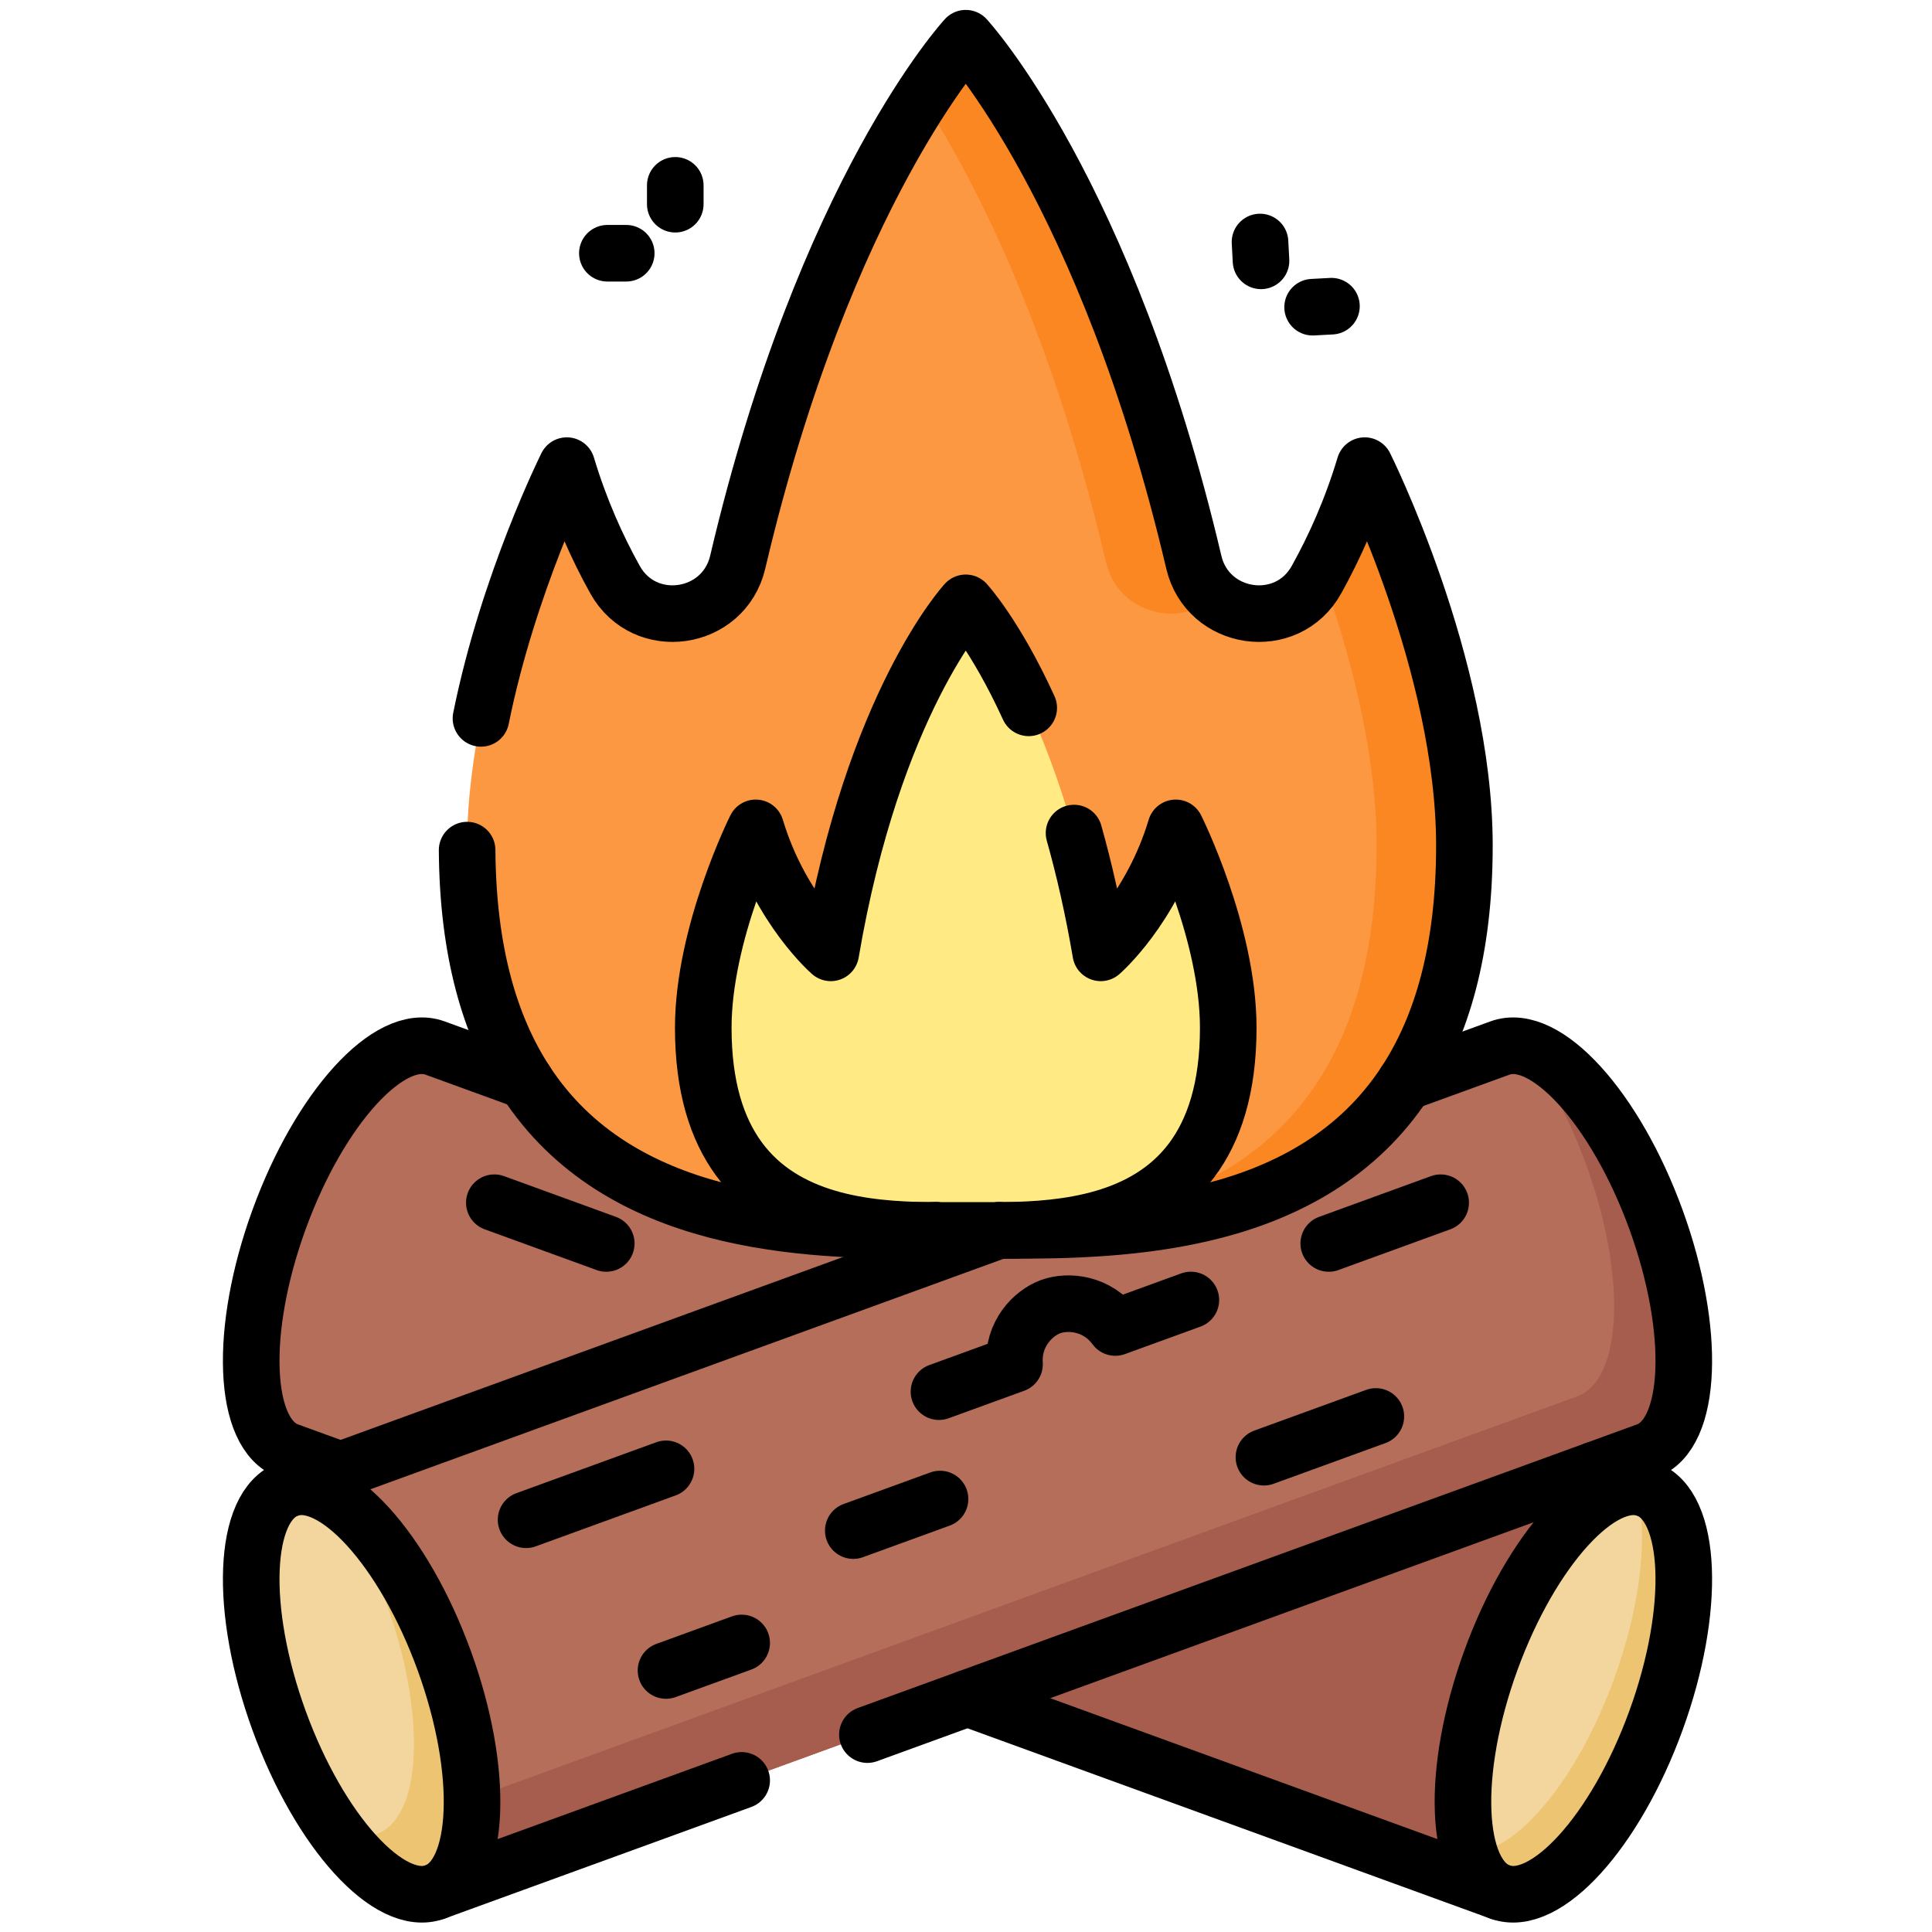
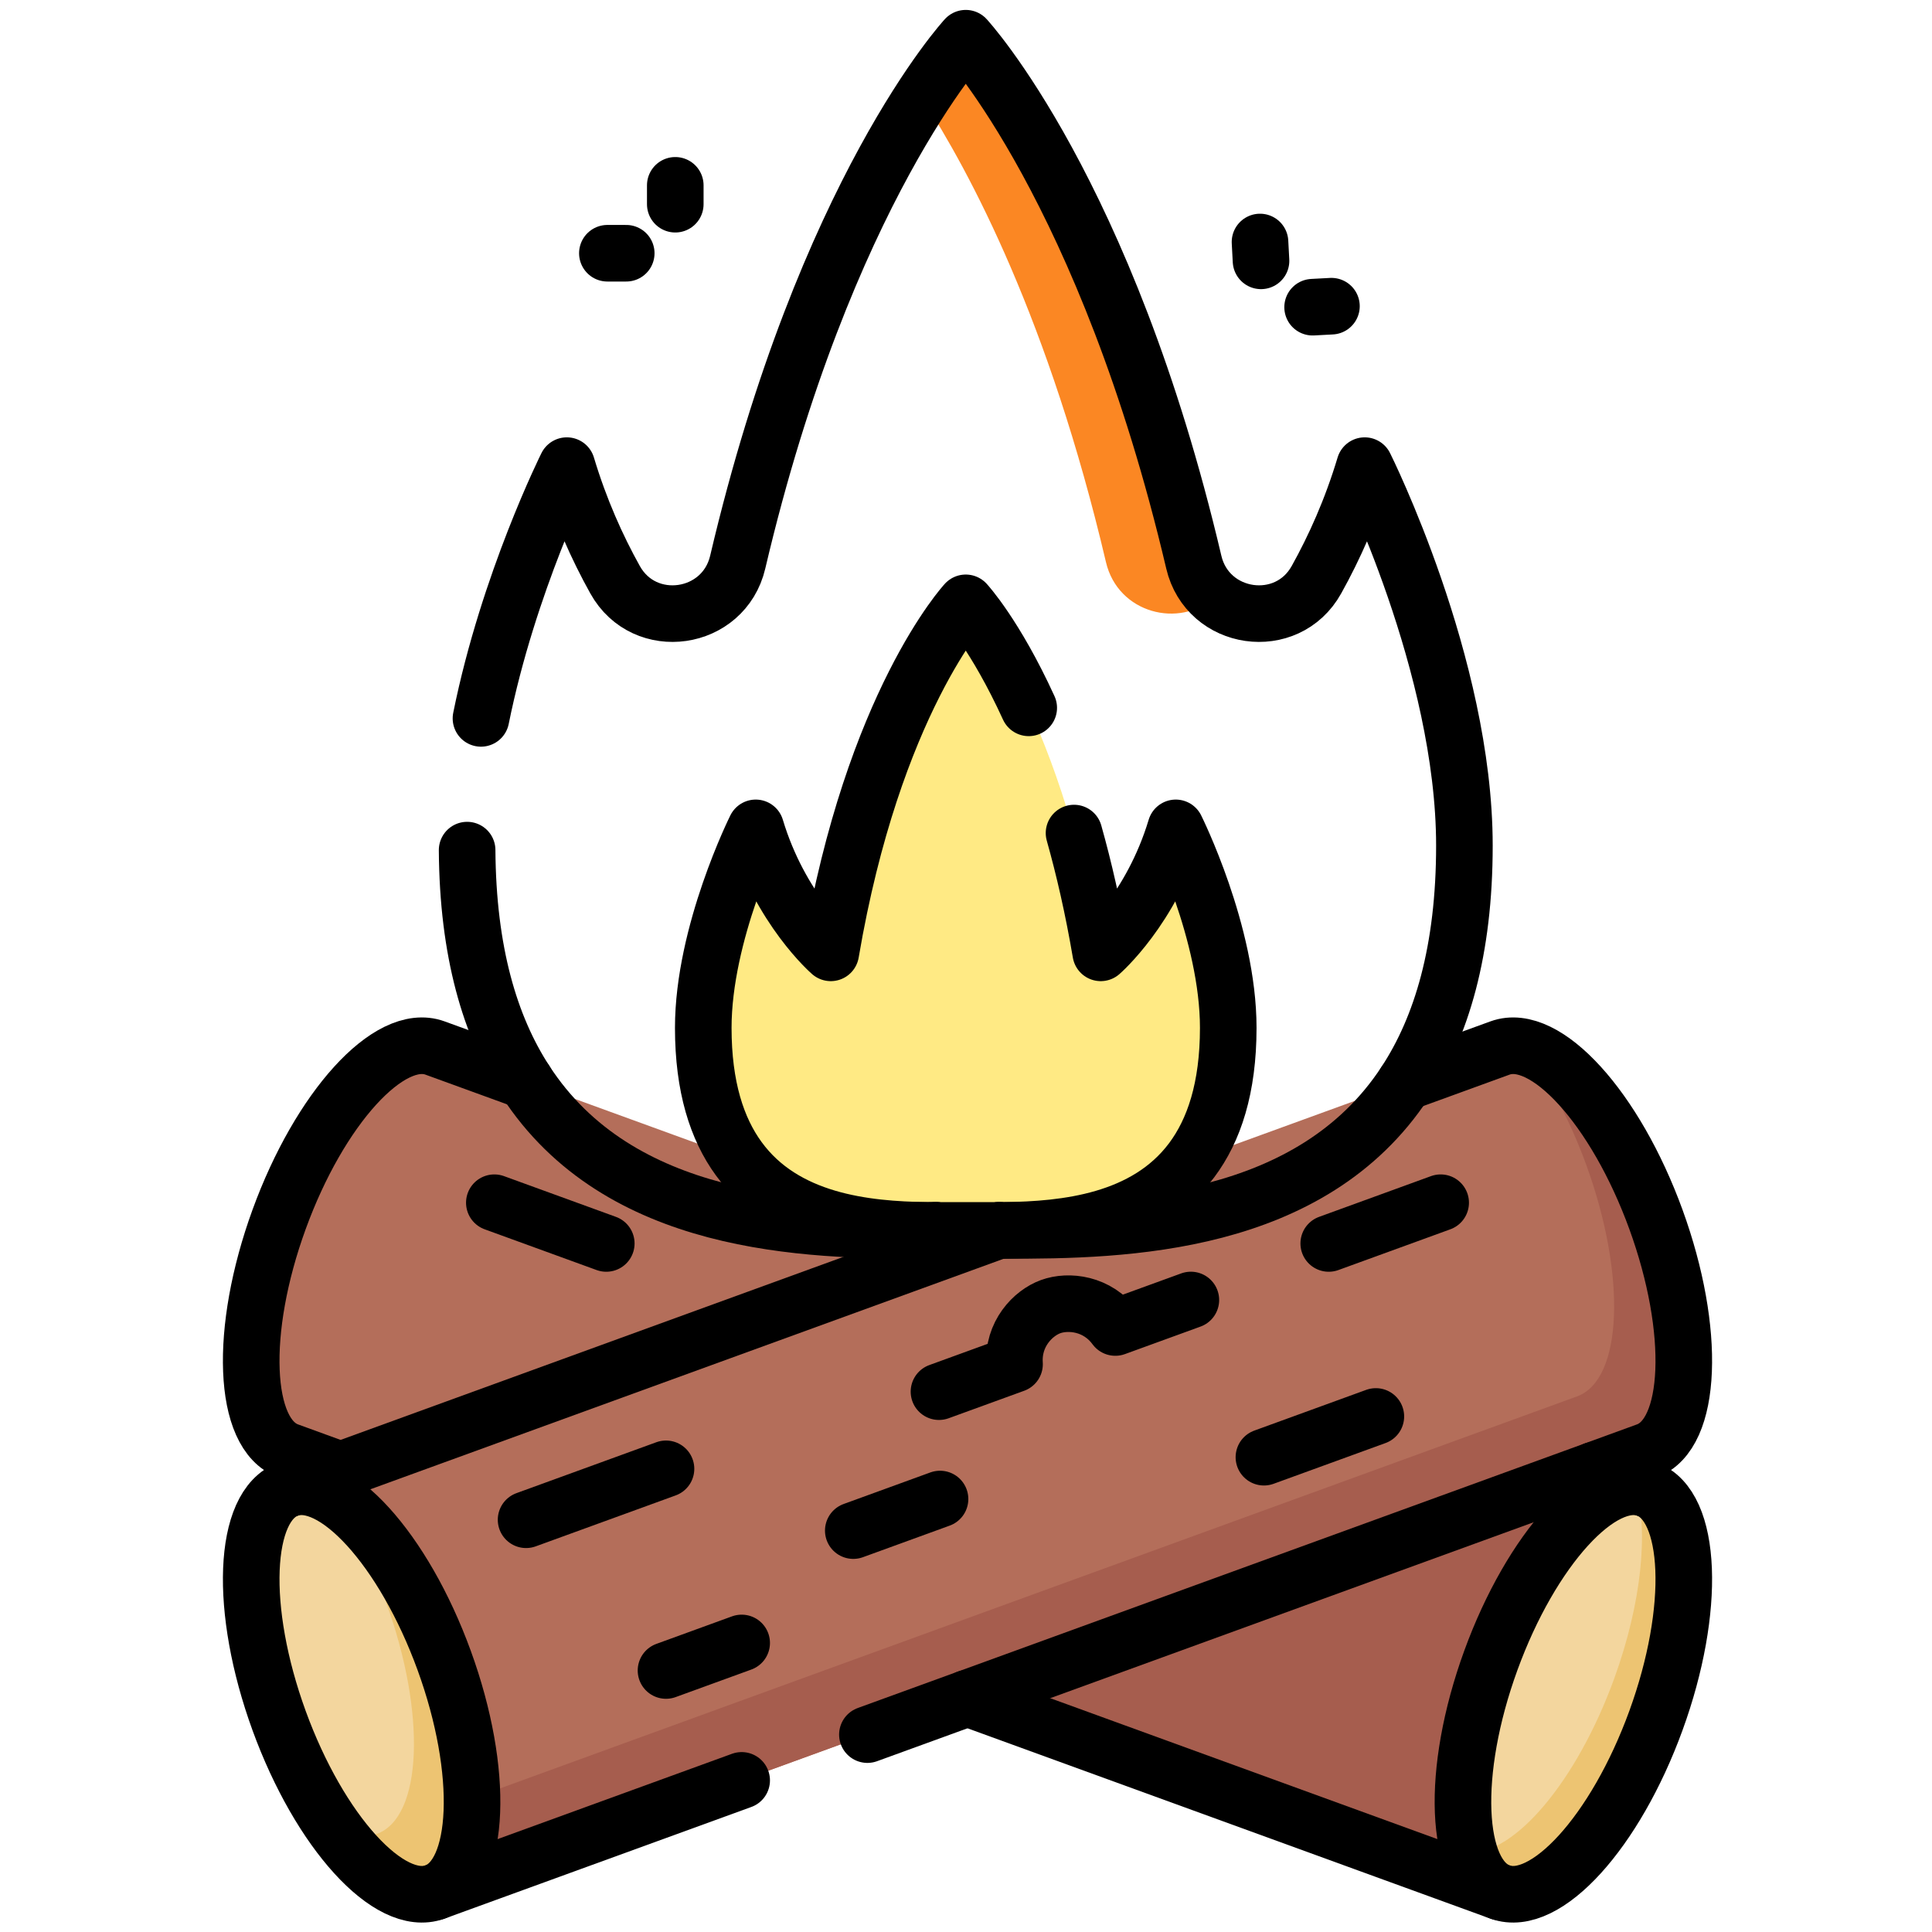
<svg xmlns="http://www.w3.org/2000/svg" version="1.1" id="svg8148" width="682.667" height="682.667" viewBox="0 0 682.667 682.667">
  <defs id="defs8152">
    <clipPath clipPathUnits="userSpaceOnUse" id="clipPath8162">
      <path d="M 0,512 H 512 V 0 H 0 Z" id="path8160" />
    </clipPath>
  </defs>
  <g id="g8154" transform="matrix(1.333,0,0,-1.333,0,682.667)">
    <g id="g8156">
      <g id="g8158" clip-path="url(#clipPath8162)">
        <g id="g8164" transform="translate(76.421,127.507)">
          <path d="M 0,0 C -12.086,4.399 -13.18,31.878 -2.444,61.375 8.293,90.873 26.794,111.22 38.88,106.821 l 321.204,-116.909 -38.88,-106.821 z" style="fill:#b46e5a;fill-opacity:1;fill-rule:nonzero;stroke:none" id="path8166" />
        </g>
        <g id="g8168" transform="translate(256.463,61.977)">
          <path d="m 0,0 141.162,-51.379 38.88,106.821 -13.858,5.044 z" style="fill:#a65d4e;fill-opacity:1;fill-rule:nonzero;stroke:none" id="path8170" />
        </g>
        <g id="g8172" transform="translate(395.181,71.973)">
          <path d="M 0,0 C -10.736,-29.498 -9.642,-56.976 2.444,-61.375 14.53,-65.774 33.031,-45.428 43.767,-15.93 54.503,13.568 53.409,41.047 41.323,45.445 29.237,49.844 10.736,29.498 0,0" style="fill:#f3d69e;fill-opacity:1;fill-rule:nonzero;stroke:none" id="path8174" />
        </g>
        <g id="g8176" transform="translate(436.504,117.419)">
          <path d="m 0,0 c -0.936,0.341 -1.914,0.516 -2.921,0.567 3.423,-11.557 1.609,-30.736 -5.716,-50.862 -9.904,-27.213 -26.414,-46.621 -38.402,-46.012 1.594,-5.382 4.32,-9.116 8.159,-10.514 12.086,-4.399 30.587,15.948 41.324,45.446 C 13.18,-31.878 12.086,-4.399 0,0" style="fill:#edc472;fill-opacity:1;fill-rule:nonzero;stroke:none" id="path8178" />
        </g>
        <g id="g8180" transform="translate(436.505,127.507)">
          <path d="M 0,0 C 12.086,4.399 13.18,31.878 2.444,61.375 -8.293,90.873 -26.794,111.22 -38.88,106.821 l -321.204,-116.909 38.88,-106.821 z" style="fill:#b46e5a;fill-opacity:1;fill-rule:nonzero;stroke:none" id="path8182" />
        </g>
        <g id="g8184" transform="translate(438.948,188.882)">
          <path d="m 0,0 c -9.03,24.81 -23.552,43.142 -35.132,45.726 6.227,-8.016 12.137,-18.817 16.665,-31.257 10.736,-29.497 9.642,-56.976 -2.444,-61.375 l -309.547,-112.666 6.81,-18.712 321.204,116.909 C 9.642,-56.976 10.736,-29.498 0,0" style="fill:#a65d4e;fill-opacity:1;fill-rule:nonzero;stroke:none" id="path8186" />
        </g>
        <g id="g8188" transform="translate(117.744,71.973)">
          <path d="m 0,0 c 10.736,-29.498 9.642,-56.976 -2.444,-61.375 -12.086,-4.399 -30.587,15.947 -41.323,45.445 -10.736,29.498 -9.642,56.977 2.444,61.375 C -29.237,49.844 -10.736,29.498 0,0" style="fill:#f3d69e;fill-opacity:1;fill-rule:nonzero;stroke:none" id="path8190" />
        </g>
        <g id="g8192" transform="translate(117.744,71.973)">
          <path d="m 0,0 c -7.675,21.087 -19.317,37.491 -29.748,43.528 5.363,-7.609 10.383,-17.24 14.344,-28.124 10.736,-29.498 9.642,-56.976 -2.444,-61.375 -3.446,-1.255 -7.414,-0.491 -11.574,1.917 9.172,-13.013 19.352,-20.097 26.978,-17.321 C 9.642,-56.976 10.736,-29.498 0,0" style="fill:#edc472;fill-opacity:1;fill-rule:nonzero;stroke:none" id="path8194" />
        </g>
        <g id="g8196" transform="translate(361.747,388.699)">
-           <path d="m 0,0 c -3.489,-11.63 -8.046,-21.735 -12.782,-30.241 -7.815,-14.035 -28.839,-10.99 -32.515,4.648 -23.181,98.603 -60.45,138.894 -60.45,138.894 0,0 -37.269,-40.291 -60.451,-138.894 -3.676,-15.638 -24.7,-18.683 -32.514,-4.648 -4.736,8.506 -9.293,18.611 -12.782,30.241 0,0 -26.437,-52.874 -26.437,-100.712 0,-107.635 90.448,-101.97 132.184,-101.97 41.736,0 132.184,-5.665 132.184,101.97 C 26.437,-52.874 0,0 0,0" style="fill:#fc9842;fill-opacity:1;fill-rule:nonzero;stroke:none" id="path8198" />
-         </g>
+           </g>
        <g id="g8200" transform="translate(293.168,363.107)">
          <path d="M 0,0 C 3.193,-13.583 19.471,-17.658 28.815,-9.298 26.205,-7.032 24.202,-3.91 23.283,0 0.102,98.602 -37.168,138.893 -37.168,138.893 c 0,0 -4.636,-5.027 -11.641,-15.815 C -35.929,103.242 -15.015,63.867 0,0" style="fill:#fb8723;fill-opacity:1;fill-rule:nonzero;stroke:none" id="path8202" />
        </g>
        <g id="g8204" transform="translate(361.747,388.699)">
-           <path d="m 0,0 c -3.198,-10.659 -7.295,-20.02 -11.603,-28.06 7.081,-19.642 14.757,-46.871 14.757,-72.652 0,-92.872 -67.334,-101.391 -112.616,-101.982 1.275,0.007 2.517,0.012 3.715,0.012 41.736,0 132.184,-5.665 132.184,101.97 C 26.437,-52.874 0,0 0,0" style="fill:#fb8723;fill-opacity:1;fill-rule:nonzero;stroke:none" id="path8206" />
+           <path d="m 0,0 C 26.437,-52.874 0,0 0,0" style="fill:#fb8723;fill-opacity:1;fill-rule:nonzero;stroke:none" id="path8206" />
        </g>
        <g id="g8208" transform="translate(311.665,292.685)">
          <path d="m 0,0 c -6.461,-21.537 -19.881,-33.134 -19.881,-33.134 -11.265,66.268 -35.784,92.776 -35.784,92.776 0,0 -24.52,-26.508 -35.785,-92.776 0,0 -13.42,11.597 -19.881,33.134 0,0 -13.916,-27.833 -13.916,-53.015 0,-56.659 47.612,-53.677 69.582,-53.677 21.97,0 69.581,-2.982 69.581,53.677 C 13.916,-27.833 0,0 0,0" style="fill:#ffea84;fill-opacity:1;fill-rule:nonzero;stroke:none" id="path8210" />
        </g>
        <g id="g8212" transform="translate(397.62,10.6)">
          <path d="M 0,0 -141.16,51.38" style="fill:none;stroke:#000000;stroke-width:15;stroke-linecap:round;stroke-linejoin:round;stroke-miterlimit:10;stroke-dasharray:none;stroke-opacity:1" id="path8214" />
        </g>
        <g id="g8216" transform="translate(436.5,117.42)">
          <path d="M 0,0 -13.86,5.04" style="fill:none;stroke:#000000;stroke-width:15;stroke-linecap:round;stroke-linejoin:round;stroke-miterlimit:10;stroke-dasharray:none;stroke-opacity:1" id="path8218" />
        </g>
        <g id="g8220" transform="translate(90.28,122.46)">
          <path d="m 0,0 -13.86,5.05 c -12.09,4.4 -13.18,31.87 -2.44,61.37 10.73,29.5 29.23,49.85 41.32,45.45 l 23.96,-8.72" style="fill:none;stroke:#000000;stroke-width:15;stroke-linecap:round;stroke-linejoin:round;stroke-miterlimit:10;stroke-dasharray:none;stroke-opacity:1" id="path8222" />
        </g>
        <g id="g8224" transform="translate(248.18,185.96)">
          <path d="M 0,0 -0.07,0.03" style="fill:none;stroke:#000000;stroke-width:15;stroke-linecap:round;stroke-linejoin:round;stroke-miterlimit:10;stroke-dasharray:none;stroke-opacity:1" id="path8226" />
        </g>
        <g id="g8228" transform="translate(395.181,71.973)">
          <path d="M 0,0 C -10.736,-29.498 -9.642,-56.976 2.444,-61.375 14.53,-65.774 33.031,-45.428 43.767,-15.93 54.503,13.568 53.409,41.047 41.323,45.445 29.237,49.844 10.736,29.498 0,0 Z" style="fill:none;stroke:#000000;stroke-width:15;stroke-linecap:round;stroke-linejoin:round;stroke-miterlimit:10;stroke-dasharray:none;stroke-opacity:1" id="path8230" />
        </g>
        <g id="g8232" transform="translate(160.709,182.517)">
          <path d="M 0,0 -29.672,10.8" style="fill:none;stroke:#000000;stroke-width:15;stroke-linecap:round;stroke-linejoin:round;stroke-miterlimit:10;stroke-dasharray:none;stroke-opacity:1" id="path8234" />
        </g>
        <g id="g8236" transform="translate(264.8,185.99)">
          <path d="m 0,0 -0.02,-0.01 -0.03,-0.01 -8.29,-3.02 -166.18,-60.49 -13.86,-5.04" style="fill:none;stroke:#000000;stroke-width:15;stroke-linecap:round;stroke-linejoin:round;stroke-miterlimit:10;stroke-dasharray:none;stroke-opacity:1" id="path8238" />
        </g>
        <g id="g8240" transform="translate(229.928,52.323)">
          <path d="m 0,0 26.532,9.657 166.18,60.48 13.86,5.05 c 12.09,4.4 13.18,31.87 2.45,61.37 -10.74,29.5 -29.24,49.85 -41.33,45.45 l -25.17,-9.16" style="fill:none;stroke:#000000;stroke-width:15;stroke-linecap:round;stroke-linejoin:round;stroke-miterlimit:10;stroke-dasharray:none;stroke-opacity:1" id="path8242" />
        </g>
        <g id="g8244" transform="translate(115.3,10.6)">
          <path d="M 0,0 81.3,29.592" style="fill:none;stroke:#000000;stroke-width:15;stroke-linecap:round;stroke-linejoin:round;stroke-miterlimit:10;stroke-dasharray:none;stroke-opacity:1" id="path8246" />
        </g>
        <g id="g8248" transform="translate(117.744,71.973)">
          <path d="m 0,0 c 10.736,-29.498 9.642,-56.976 -2.444,-61.375 -12.086,-4.399 -30.587,15.947 -41.323,45.445 -10.736,29.498 -9.642,56.977 2.444,61.375 C -29.237,49.844 -10.736,29.498 0,0 Z" style="fill:none;stroke:#000000;stroke-width:15;stroke-linecap:round;stroke-linejoin:round;stroke-miterlimit:10;stroke-dasharray:none;stroke-opacity:1" id="path8250" />
        </g>
        <g id="g8252" transform="translate(139.45,109.276)">
          <path d="M 0,0 37.091,13.5" style="fill:none;stroke:#000000;stroke-width:15;stroke-linecap:round;stroke-linejoin:round;stroke-miterlimit:10;stroke-dasharray:none;stroke-opacity:1" id="path8254" />
        </g>
        <g id="g8256" transform="translate(226.185,106.402)">
          <path d="M 0,0 22.996,8.37" style="fill:none;stroke:#000000;stroke-width:15;stroke-linecap:round;stroke-linejoin:round;stroke-miterlimit:10;stroke-dasharray:none;stroke-opacity:1" id="path8258" />
        </g>
        <g id="g8260" transform="translate(352.216,182.517)">
          <path d="M 0,0 29.672,10.8" style="fill:none;stroke:#000000;stroke-width:15;stroke-linecap:round;stroke-linejoin:round;stroke-miterlimit:10;stroke-dasharray:none;stroke-opacity:1" id="path8262" />
        </g>
        <g id="g8264" transform="translate(335.035,125.858)">
          <path d="M 0,0 29.672,10.8" style="fill:none;stroke:#000000;stroke-width:15;stroke-linecap:round;stroke-linejoin:round;stroke-miterlimit:10;stroke-dasharray:none;stroke-opacity:1" id="path8266" />
        </g>
        <g id="g8268" transform="translate(176.541,69.319)">
          <path d="M 0,0 20.059,7.301" style="fill:none;stroke:#000000;stroke-width:15;stroke-linecap:round;stroke-linejoin:round;stroke-miterlimit:10;stroke-dasharray:none;stroke-opacity:1" id="path8270" />
        </g>
        <g id="g8272" transform="translate(315.67,167.53)">
          <path d="m 0,0 -20.03,-7.29 c -4.74,6.47 -12.44,7.24 -17.14,5.53 -4.69,-1.71 -10.1,-7.25 -9.57,-15.25 l -20.03,-7.29" style="fill:none;stroke:#000000;stroke-width:15;stroke-linecap:round;stroke-linejoin:round;stroke-miterlimit:10;stroke-dasharray:none;stroke-opacity:1" id="path8274" />
        </g>
        <g id="g8276" transform="translate(123.824,286.784)">
          <path d="m 0,0 c 0.17,-26.933 6.056,-46.689 15.436,-61.174 24.83,-38.35 74.11,-39.75 106.4,-39.63 h 0.17 c 0.77,0 1.53,0 2.28,0.01" style="fill:none;stroke:#000000;stroke-width:15;stroke-linecap:round;stroke-linejoin:round;stroke-miterlimit:10;stroke-dasharray:none;stroke-opacity:1" id="path8278" />
        </g>
        <g id="g8280" transform="translate(264.8,185.99)">
          <path d="m 0,0 c 0.45,-0.01 0.91,-0.01 1.37,-0.01 h 0.17 c 32.17,-0.12 81.19,1.27 106.11,39.19 9.69,14.74 15.73,34.99 15.73,62.82 0,47.84 -26.43,100.71 -26.43,100.71 C 93.46,191.08 88.9,180.97 84.16,172.47 76.35,158.43 55.33,161.48 51.65,177.12 28.47,275.72 -8.8,316.01 -8.8,316.01 c 0,0 -37.27,-40.29 -60.45,-138.89 -3.68,-15.64 -24.7,-18.69 -32.51,-4.65 -4.74,8.5 -9.3,18.61 -12.79,30.24 0,0 -15.495,-30.997 -22.757,-66.998" style="fill:none;stroke:#000000;stroke-width:15;stroke-linecap:round;stroke-linejoin:round;stroke-miterlimit:10;stroke-dasharray:none;stroke-opacity:1" id="path8282" />
        </g>
        <g id="g8284" transform="translate(284.7,291.304)">
          <path d="m 0,0 c 2.639,-9.369 5.071,-19.929 7.08,-31.754 0,0 13.42,11.6 19.89,33.13 0,0 13.91,-27.83 13.91,-53.01 0,-15.96 -3.78,-27.19 -9.7,-35.09 -12.2,-16.27 -33.5,-18.39 -49.54,-18.6 h -20.68 c -16.19,0.22 -37.73,2.36 -49.87,19.05 -5.73,7.87 -9.37,18.98 -9.37,34.64 0,25.18 13.91,53.01 13.91,53.01 6.47,-21.53 19.89,-33.13 19.89,-33.13 11.26,66.27 35.78,92.78 35.78,92.78 0,0 7.842,-8.479 16.693,-27.833" style="fill:none;stroke:#000000;stroke-width:15;stroke-linecap:round;stroke-linejoin:round;stroke-miterlimit:10;stroke-dasharray:none;stroke-opacity:1" id="path8286" />
        </g>
        <g id="g8288" transform="translate(352.936,430.965)">
          <path d="M 0,0 -4.993,-0.267" style="fill:none;stroke:#000000;stroke-width:15;stroke-linecap:round;stroke-linejoin:round;stroke-miterlimit:10;stroke-dasharray:none;stroke-opacity:1" id="path8290" />
        </g>
        <g id="g8292" transform="translate(334,447.978)">
          <path d="M 0,0 0.267,-4.993" style="fill:none;stroke:#000000;stroke-width:15;stroke-linecap:round;stroke-linejoin:round;stroke-miterlimit:10;stroke-dasharray:none;stroke-opacity:1" id="path8294" />
        </g>
        <g id="g8296" transform="translate(179,463)">
          <path d="M 0,0 V -5" style="fill:none;stroke:#000000;stroke-width:15;stroke-linecap:round;stroke-linejoin:round;stroke-miterlimit:10;stroke-dasharray:none;stroke-opacity:1" id="path8298" />
        </g>
        <g id="g8300" transform="translate(161,445)">
          <path d="M 0,0 H 5" style="fill:none;stroke:#000000;stroke-width:15;stroke-linecap:round;stroke-linejoin:round;stroke-miterlimit:10;stroke-dasharray:none;stroke-opacity:1" id="path8302" />
        </g>
      </g>
    </g>
  </g>
</svg>